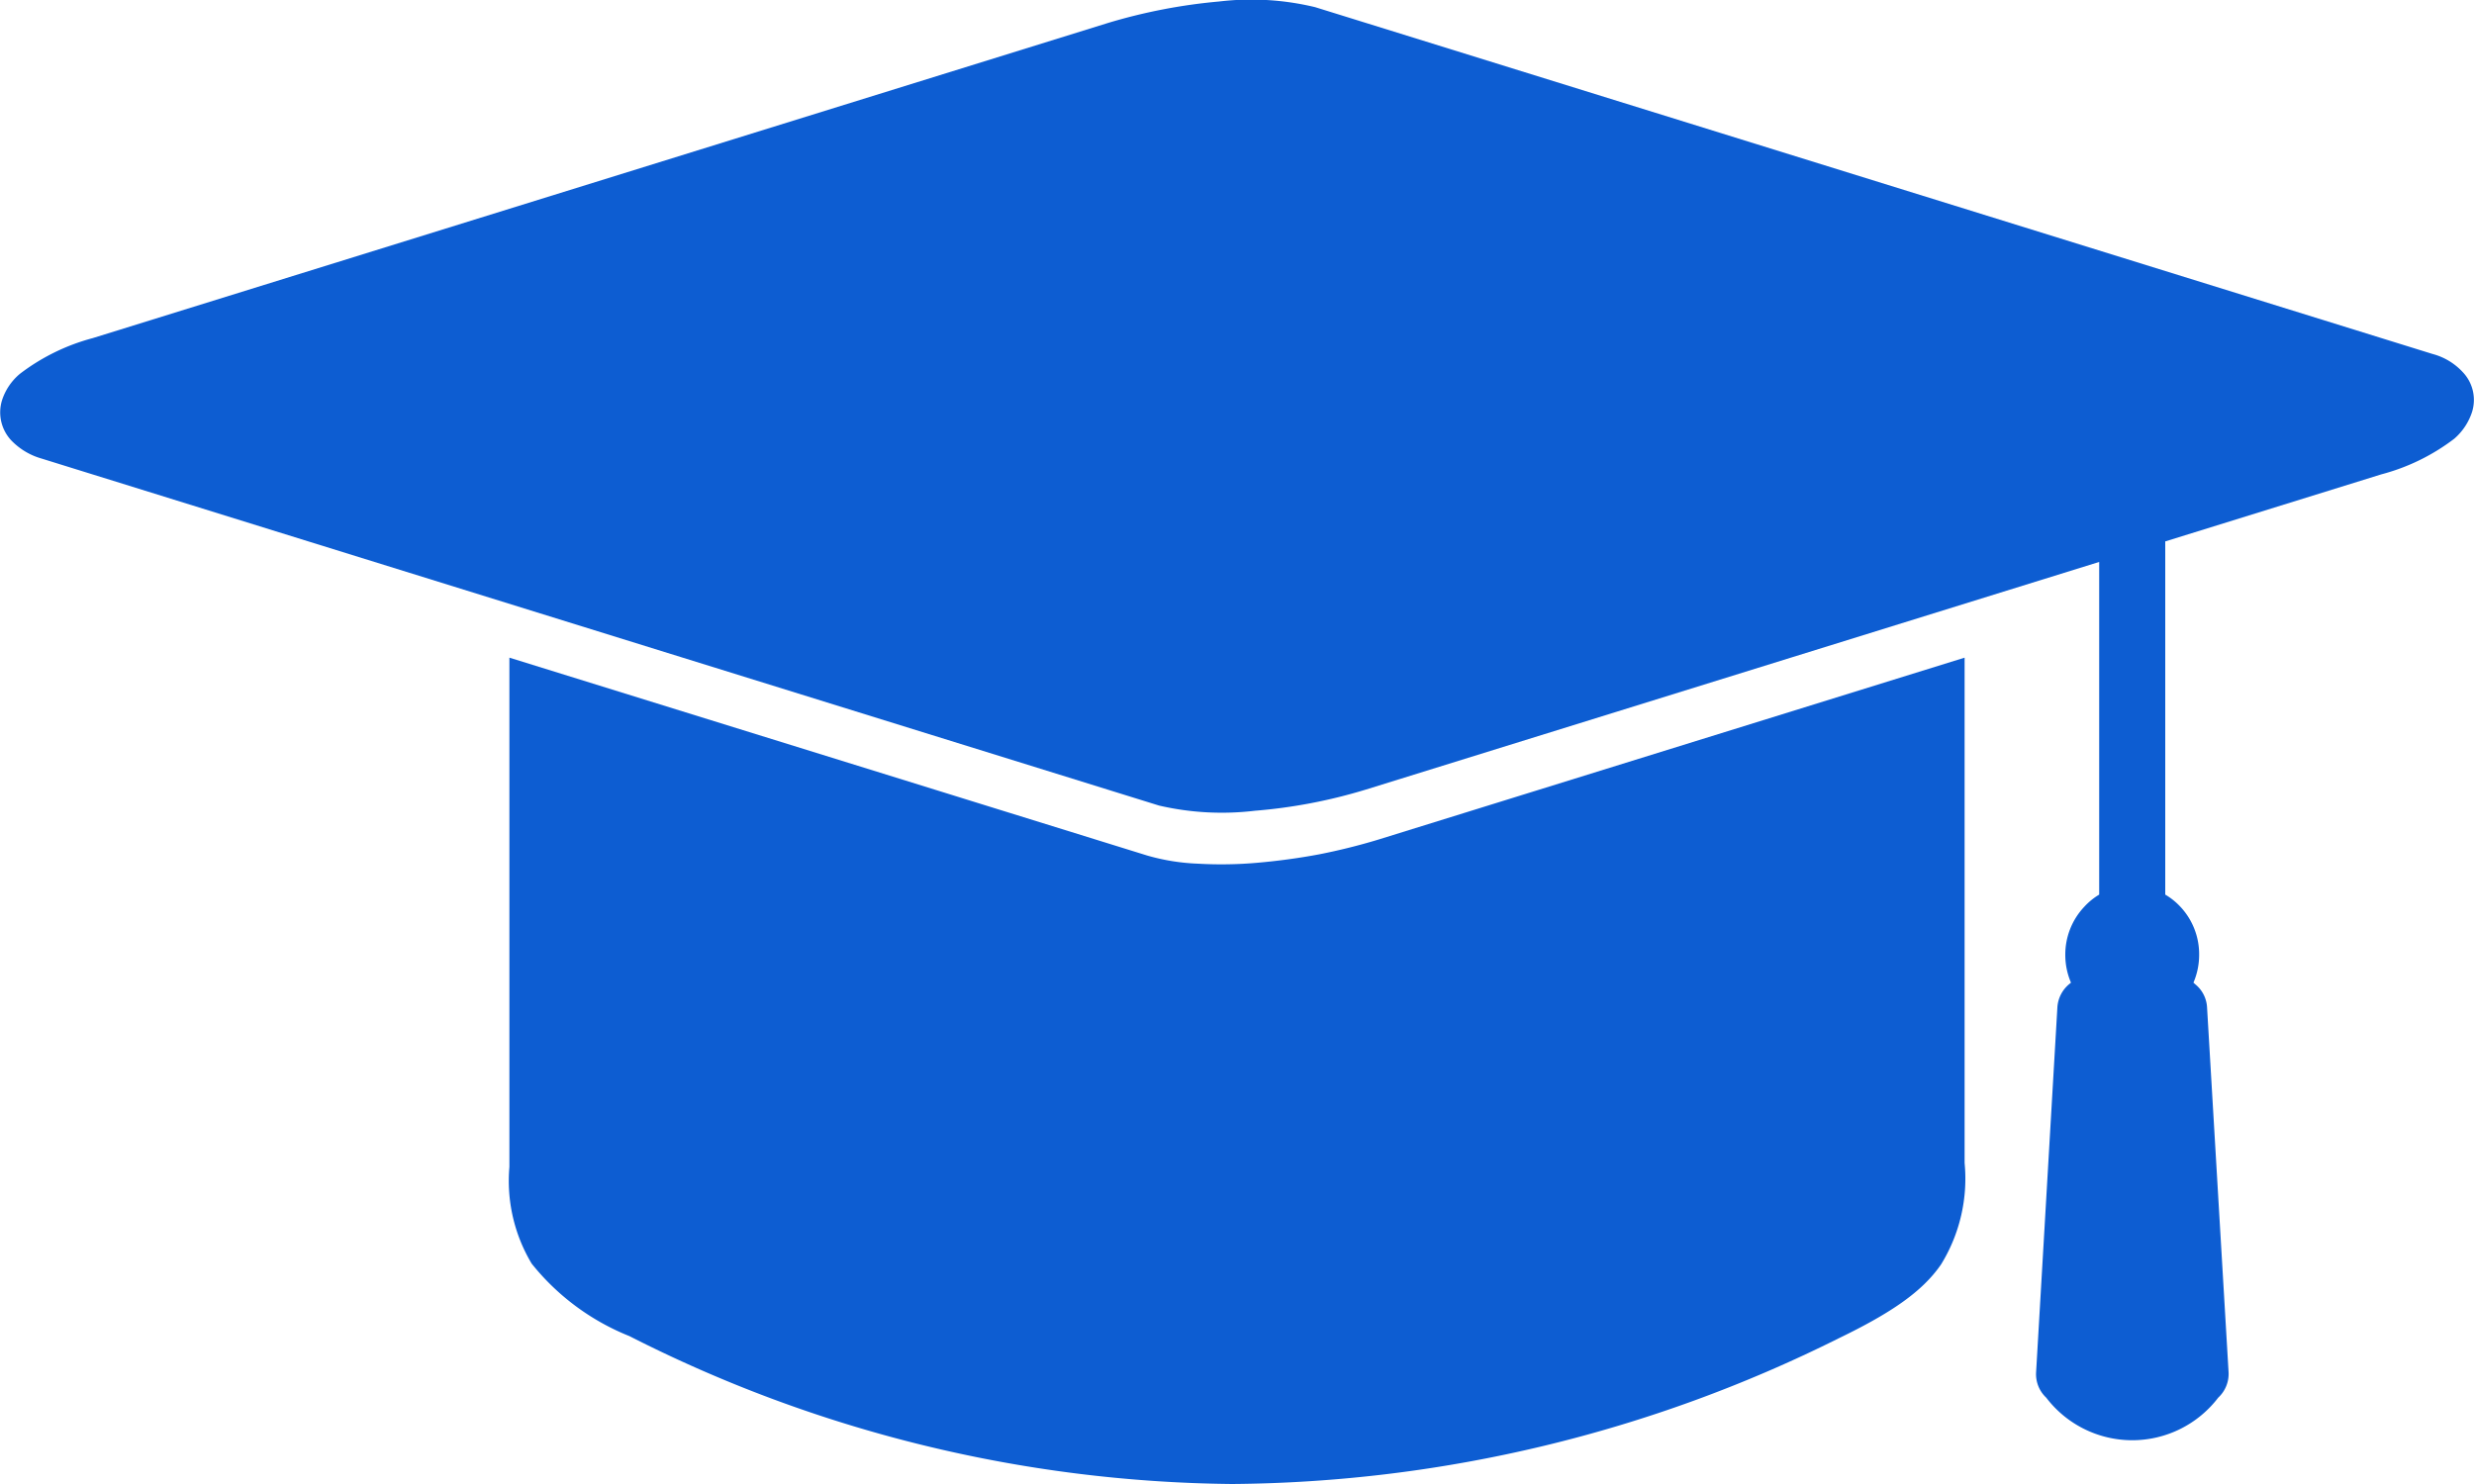
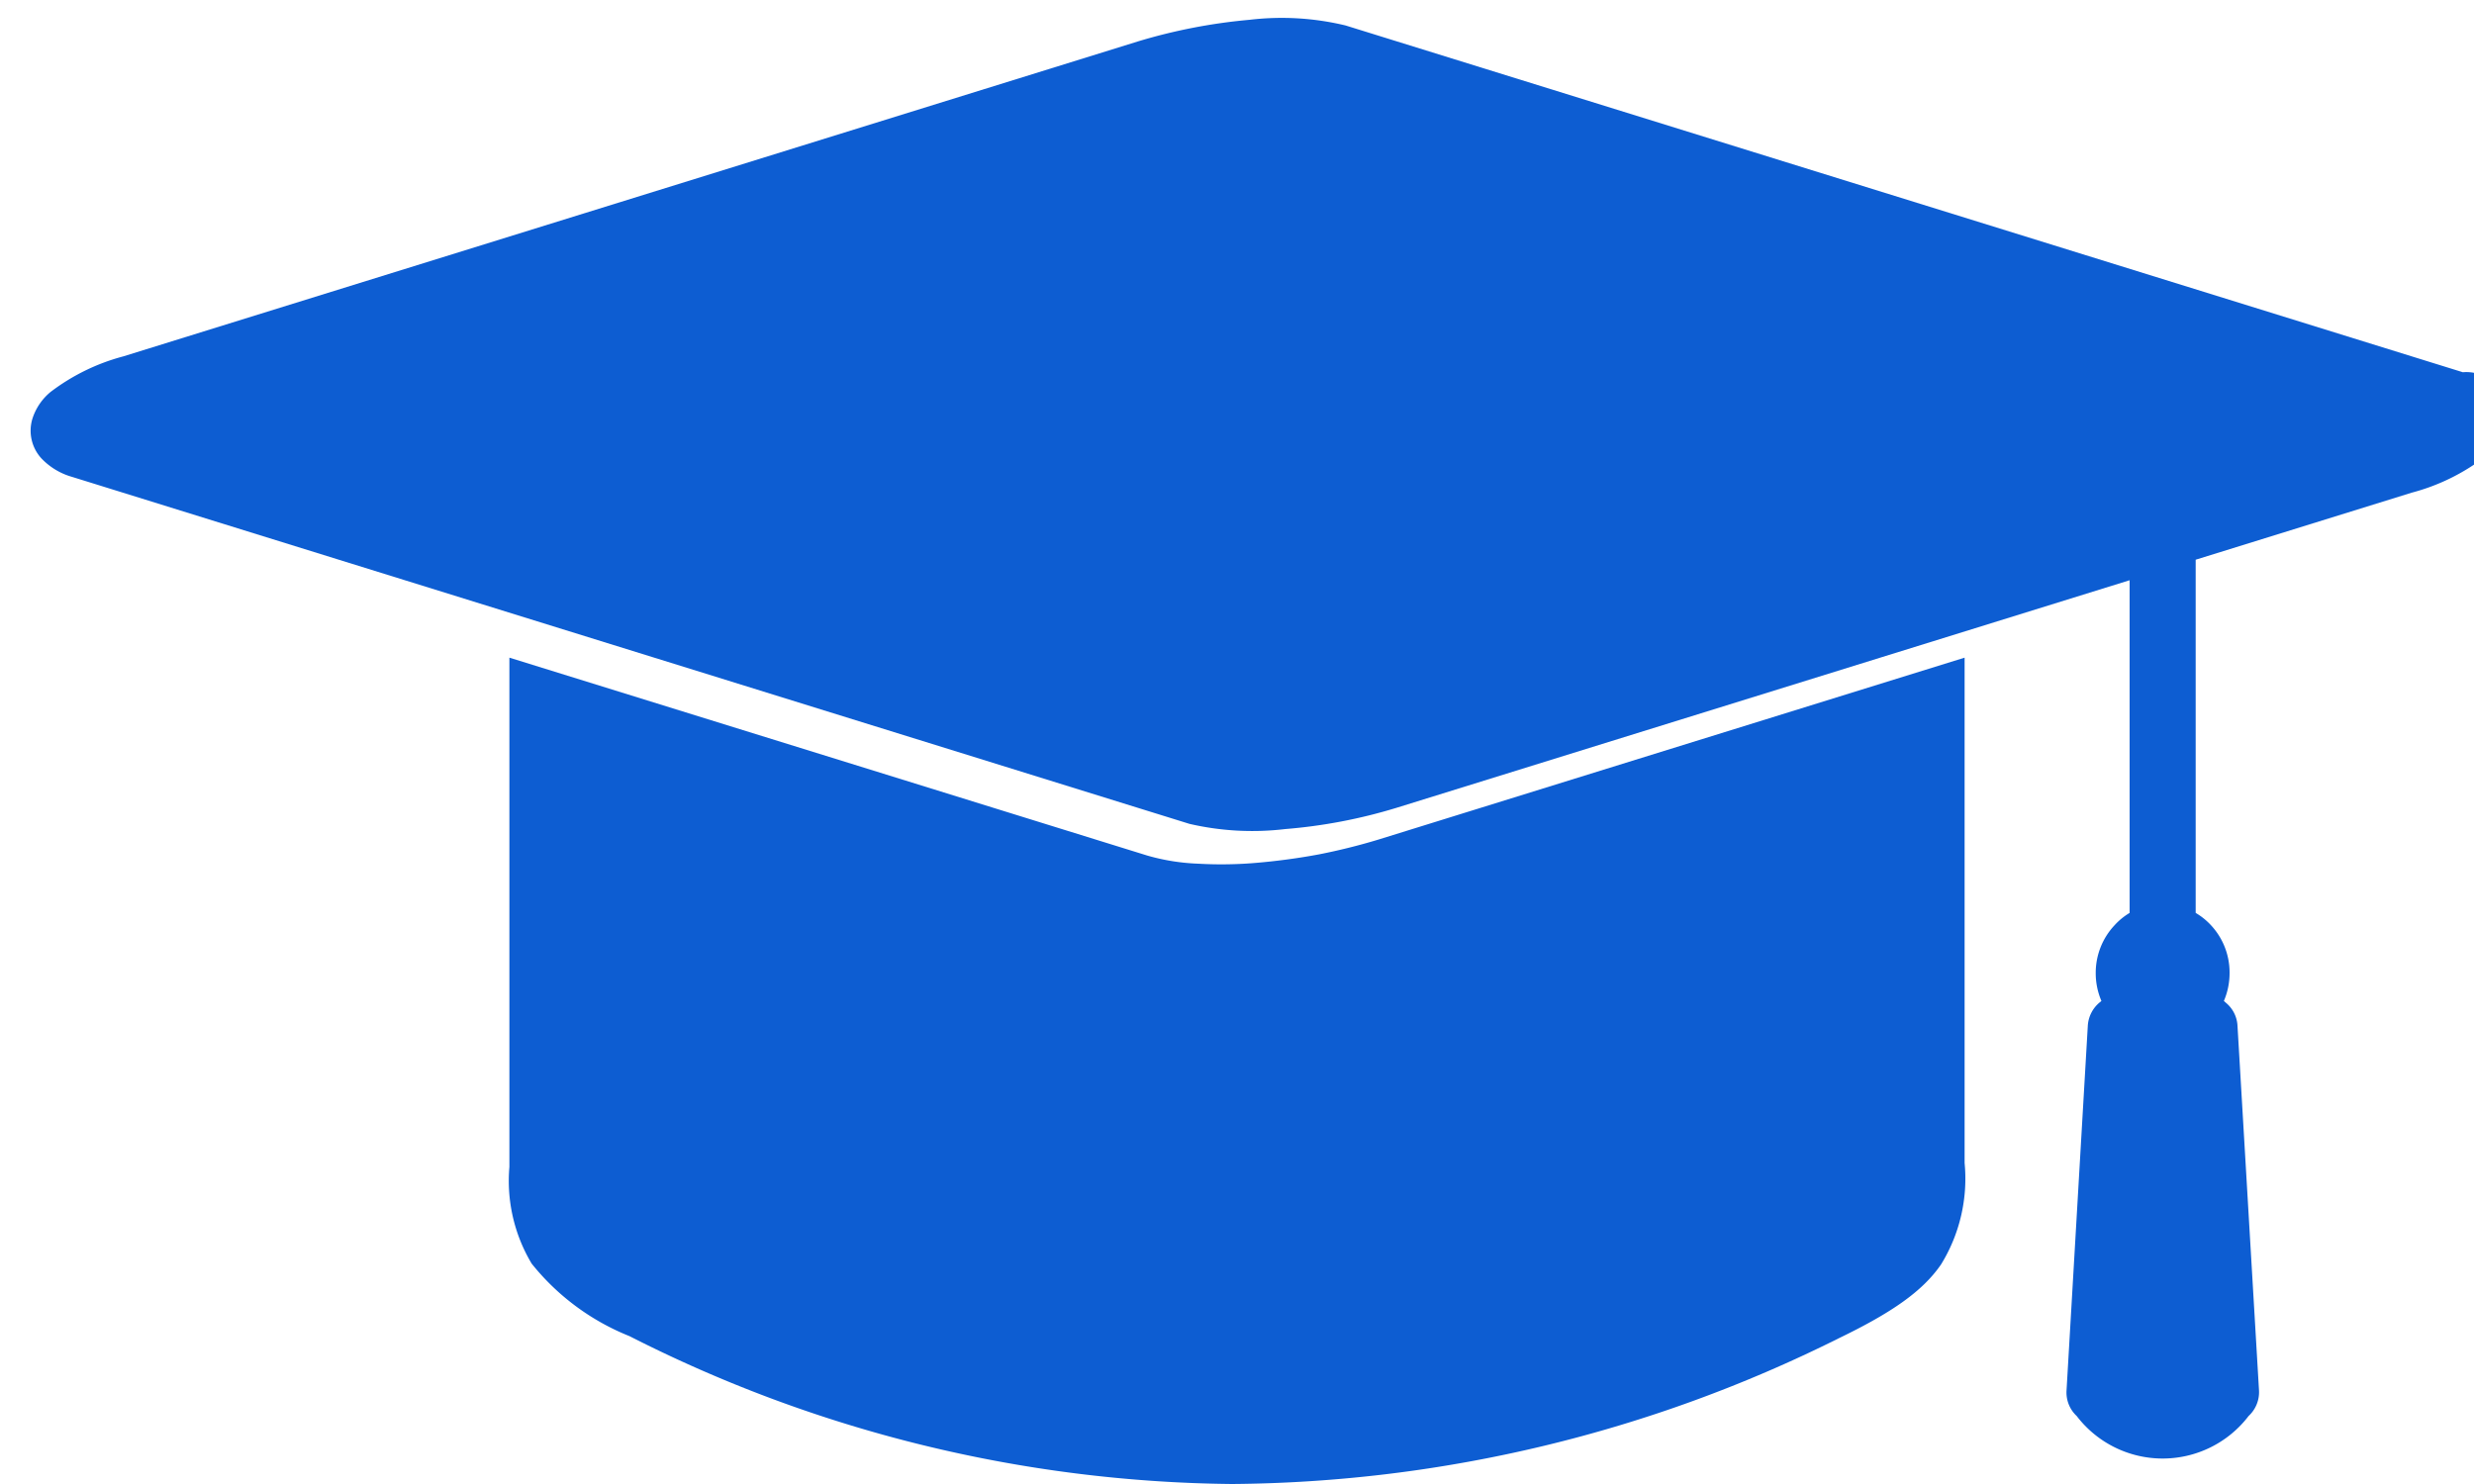
<svg xmlns="http://www.w3.org/2000/svg" width="100" height="60" viewBox="0 0 100 60">
  <defs>
    <style>
      .cls-1 {
        fill: #0d5dd2;
        fill-rule: evenodd;
      }
    </style>
  </defs>
-   <path id="ico_study02.svg" class="cls-1" d="M1382.36,2021.02a2.551,2.551,0,0,0-1.23-.74l-45.16-14.02a11.025,11.025,0,0,0-3.88-.23,22.5,22.5,0,0,0-4.5.87l-41.03,12.74a8.4,8.4,0,0,0-2.94,1.44,2.315,2.315,0,0,0-.73,1.08,1.658,1.658,0,0,0,.37,1.61,2.736,2.736,0,0,0,1.23.74l45.17,14.03a11.256,11.256,0,0,0,3.87.21,21.159,21.159,0,0,0,4.5-.86l29.63-9.2v13.45a2.67,2.67,0,0,0-.61.5,2.809,2.809,0,0,0-.76,1.93,2.853,2.853,0,0,0,.23,1.13l-0.06.05a1.325,1.325,0,0,0-.49.95l-0.86,14.75a1.3,1.3,0,0,0,.41,1.03,4.37,4.37,0,0,0,6.95,0,1.309,1.309,0,0,0,.42-1.03l-0.87-14.75a1.285,1.285,0,0,0-.46-0.92l-0.09-.08a2.853,2.853,0,0,0,.23-1.13,2.8,2.8,0,0,0-.75-1.93,2.723,2.723,0,0,0-.62-0.5v-14.28l8.73-2.71a8.38,8.38,0,0,0,2.95-1.44,2.419,2.419,0,0,0,.72-1.08A1.629,1.629,0,0,0,1382.36,2021.02Zm-46.22,19.49c-0.85.16-1.69,0.27-2.48,0.34a16.467,16.467,0,0,1-2.42.04,8.539,8.539,0,0,1-2.06-.33l-25.78-8v20.59a6.519,6.519,0,0,0,.9,3.91,9.639,9.639,0,0,0,3.95,2.93,54.824,54.824,0,0,0,24.36,5.98,55.774,55.774,0,0,0,24.52-5.89c2.15-1.04,3.39-1.9,4.14-2.99a6.611,6.611,0,0,0,.95-4.1v-20.43l-23.71,7.36C1337.75,2040.15,1336.95,2040.35,1336.14,2040.51Z" transform="translate(-1282.81 -2005.97)" />
+   <path id="ico_study02.svg" class="cls-1" d="M1382.36,2021.02l-45.16-14.02a11.025,11.025,0,0,0-3.88-.23,22.5,22.5,0,0,0-4.5.87l-41.03,12.74a8.4,8.4,0,0,0-2.94,1.44,2.315,2.315,0,0,0-.73,1.08,1.658,1.658,0,0,0,.37,1.61,2.736,2.736,0,0,0,1.23.74l45.17,14.03a11.256,11.256,0,0,0,3.87.21,21.159,21.159,0,0,0,4.5-.86l29.63-9.2v13.45a2.67,2.67,0,0,0-.61.5,2.809,2.809,0,0,0-.76,1.93,2.853,2.853,0,0,0,.23,1.13l-0.06.05a1.325,1.325,0,0,0-.49.95l-0.86,14.75a1.3,1.3,0,0,0,.41,1.03,4.37,4.37,0,0,0,6.95,0,1.309,1.309,0,0,0,.42-1.03l-0.87-14.75a1.285,1.285,0,0,0-.46-0.92l-0.09-.08a2.853,2.853,0,0,0,.23-1.13,2.8,2.8,0,0,0-.75-1.93,2.723,2.723,0,0,0-.62-0.5v-14.28l8.73-2.71a8.38,8.38,0,0,0,2.95-1.44,2.419,2.419,0,0,0,.72-1.08A1.629,1.629,0,0,0,1382.36,2021.02Zm-46.22,19.49c-0.85.16-1.69,0.27-2.48,0.34a16.467,16.467,0,0,1-2.42.04,8.539,8.539,0,0,1-2.06-.33l-25.78-8v20.59a6.519,6.519,0,0,0,.9,3.91,9.639,9.639,0,0,0,3.95,2.93,54.824,54.824,0,0,0,24.36,5.98,55.774,55.774,0,0,0,24.52-5.89c2.15-1.04,3.39-1.9,4.14-2.99a6.611,6.611,0,0,0,.95-4.1v-20.43l-23.71,7.36C1337.75,2040.15,1336.95,2040.35,1336.14,2040.51Z" transform="translate(-1282.81 -2005.97)" />
</svg>